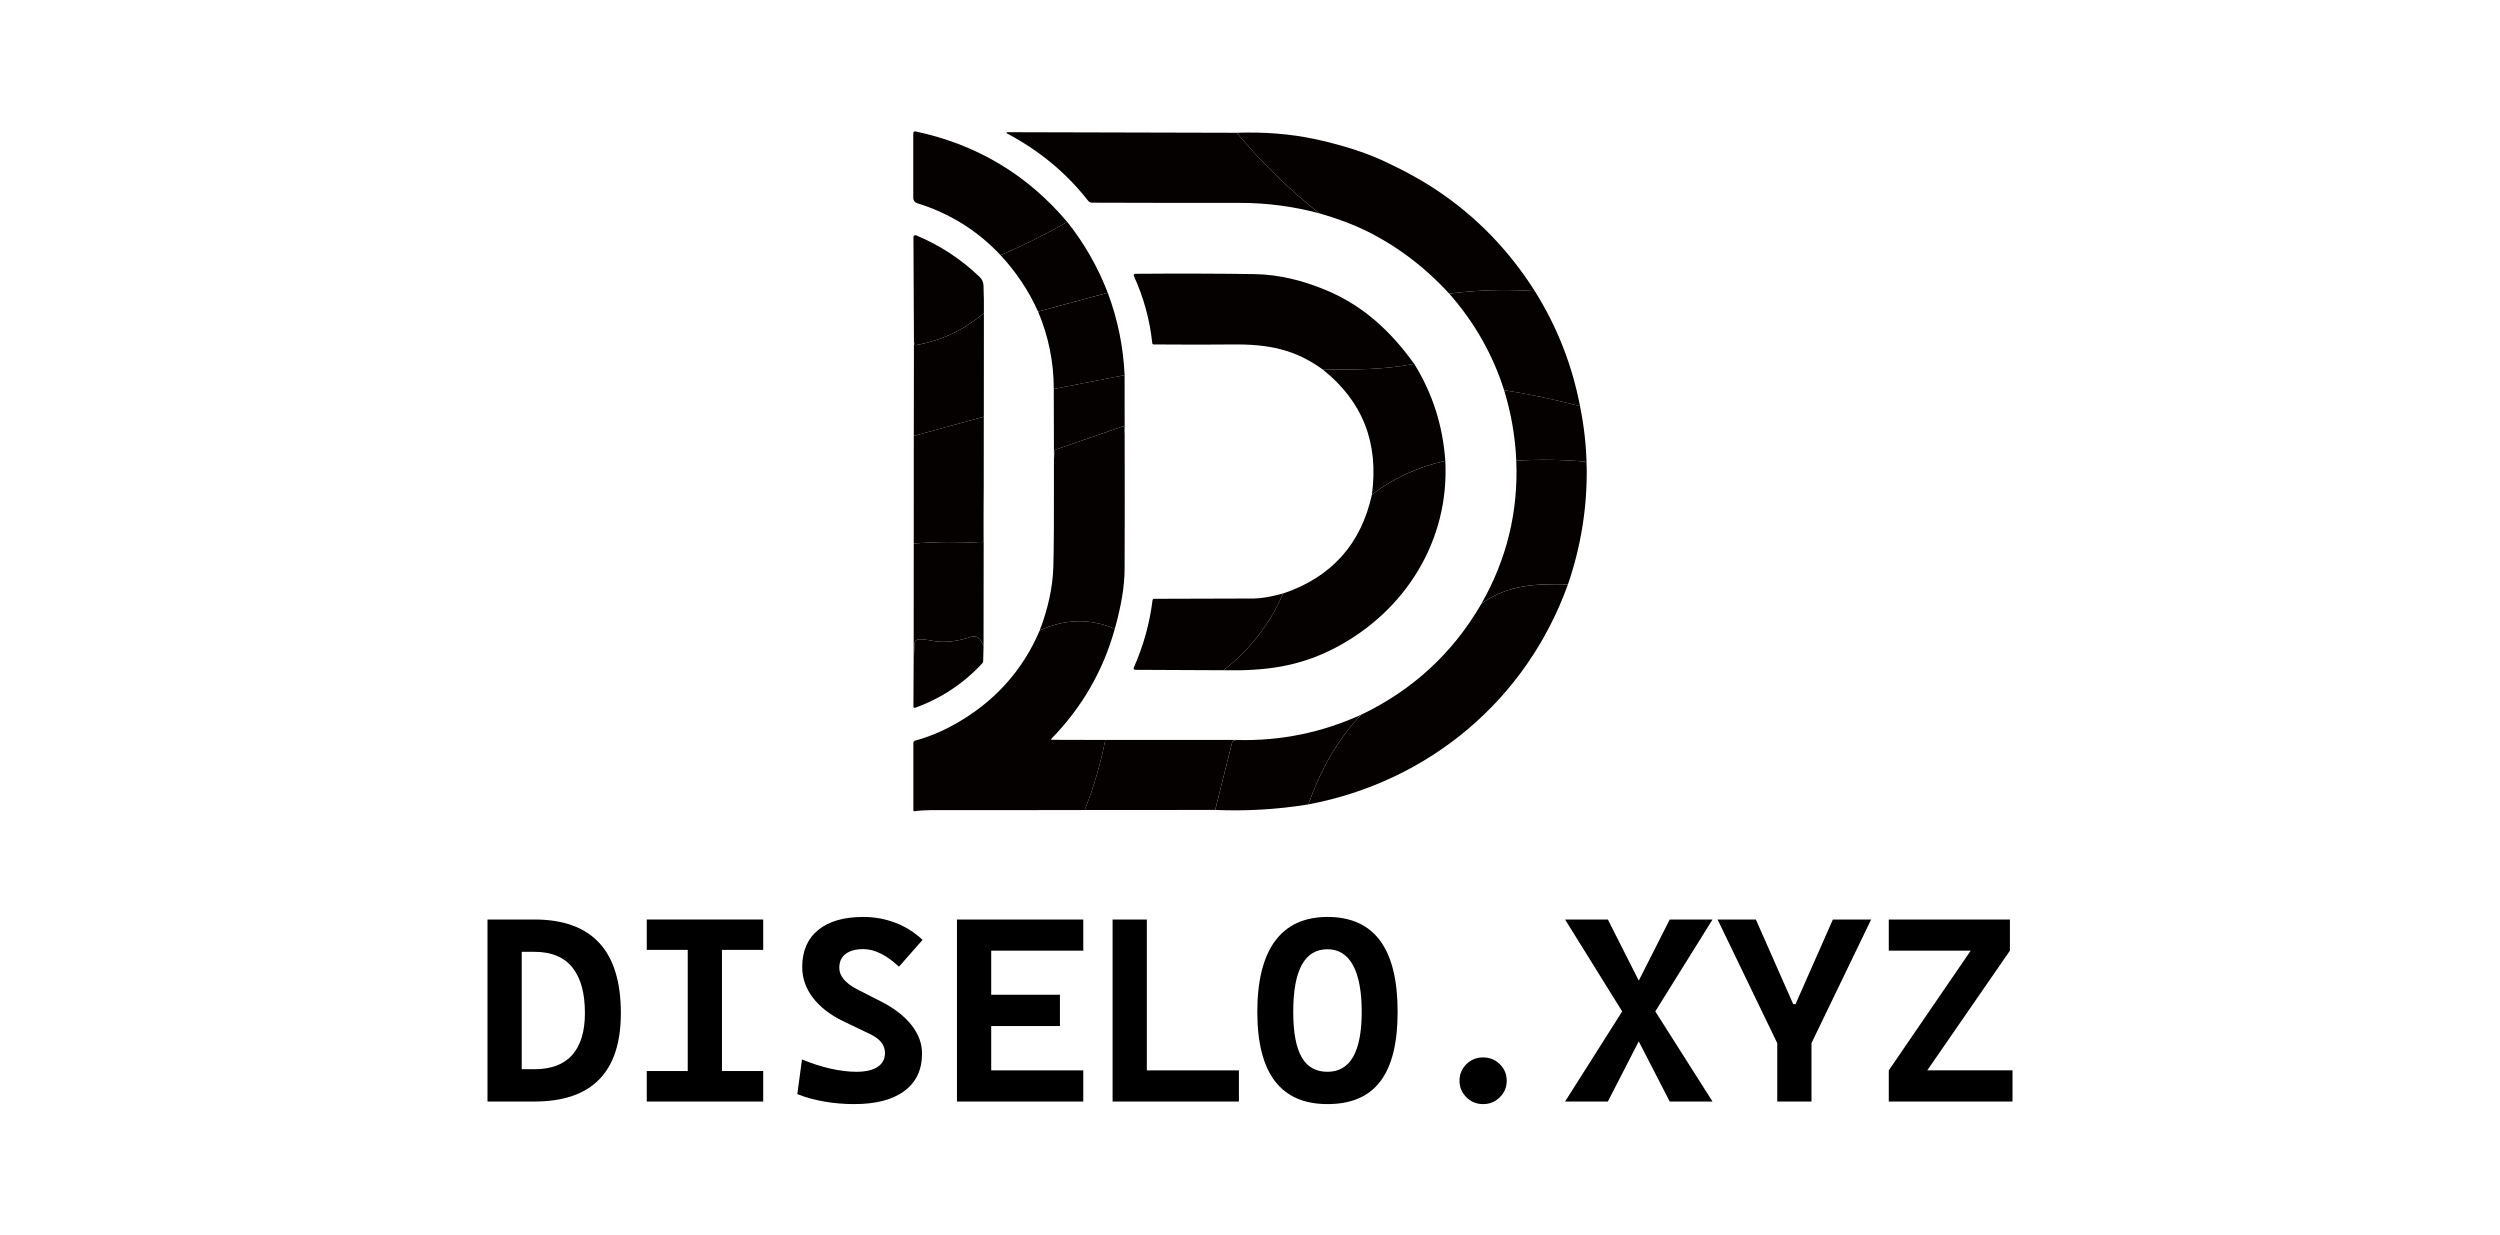
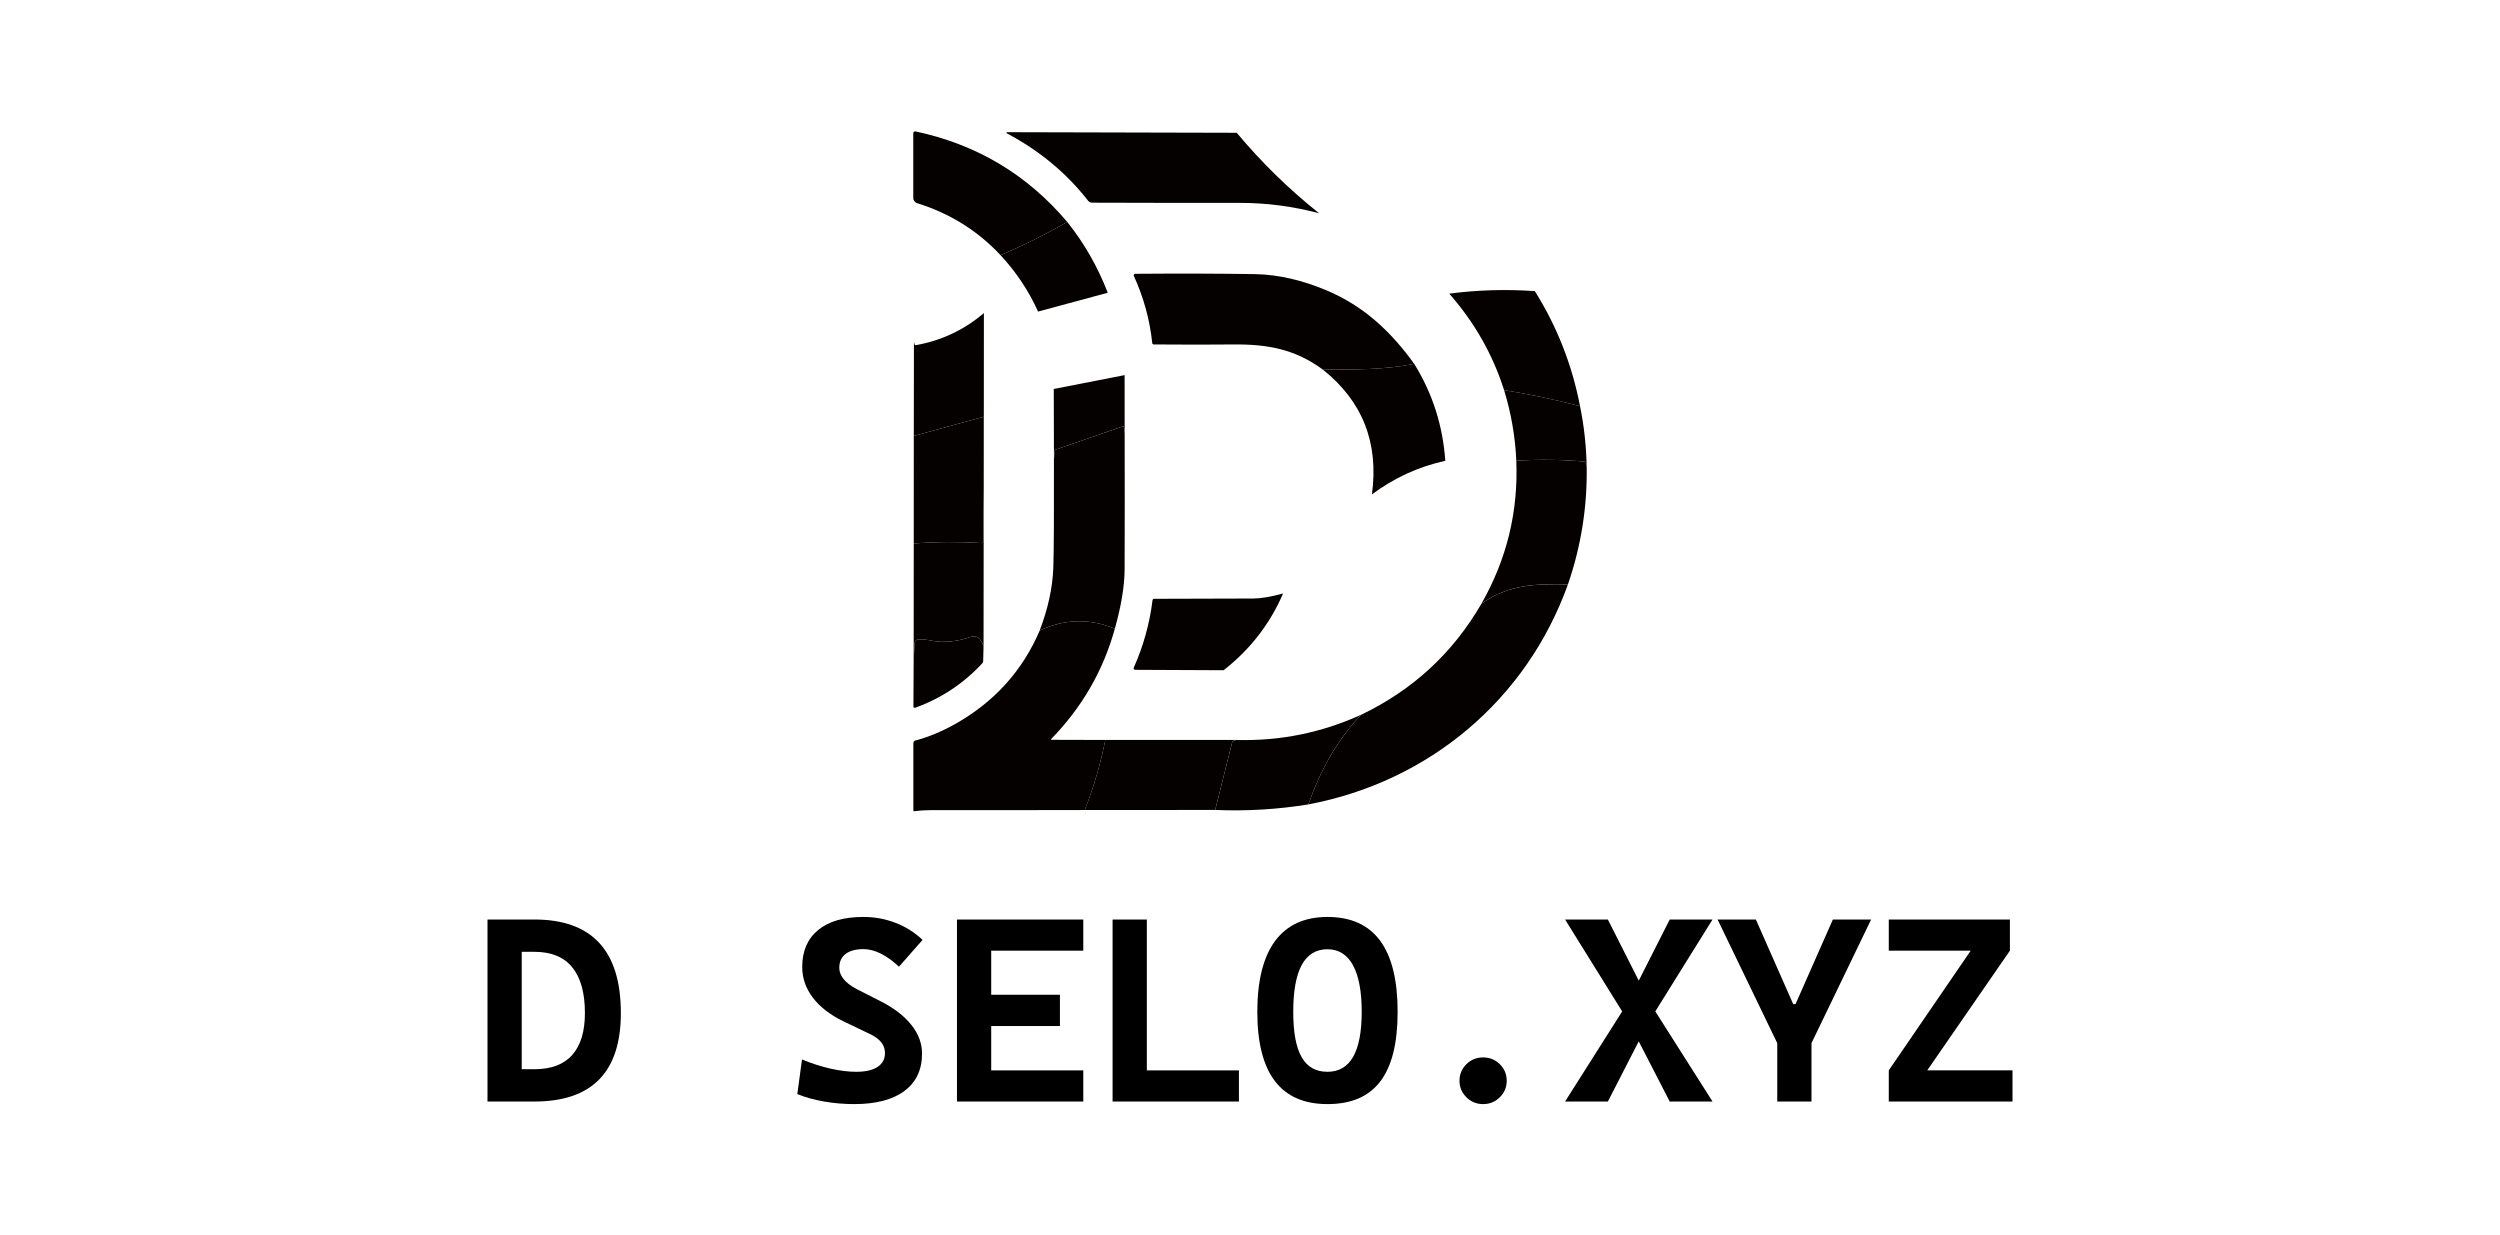
<svg xmlns="http://www.w3.org/2000/svg" width="172" height="85" viewBox="0 0 172 85" fill="none">
  <path d="M33.54 75.785V63.264H35.895V75.785H33.54ZM35.771 75.785V73.563H36.762C37.921 73.563 38.792 73.235 39.372 72.579C39.952 71.924 40.242 70.964 40.242 69.7C40.242 68.313 39.952 67.263 39.372 66.552C38.792 65.84 37.923 65.485 36.762 65.485H35.808L35.594 63.262H36.763C40.731 63.262 42.715 65.407 42.715 69.7C42.715 73.756 40.731 75.785 36.763 75.785H35.773H35.771Z" fill="black" />
-   <path d="M44.497 65.352V63.262H52.509V65.352H44.497ZM44.497 75.785V73.687H52.509V75.785H44.497ZM47.316 75.785V63.264H49.671V75.785H47.316Z" fill="black" />
  <path d="M58.773 75.962C58.053 75.962 57.354 75.902 56.676 75.781C55.997 75.661 55.39 75.491 54.855 75.274L55.177 72.892C55.831 73.163 56.481 73.371 57.126 73.519C57.771 73.665 58.368 73.739 58.915 73.739C59.552 73.739 60.039 73.627 60.378 73.404C60.718 73.18 60.886 72.861 60.886 72.442C60.886 71.896 60.538 71.46 59.842 71.137L58.021 70.263C57.123 69.829 56.427 69.291 55.933 68.65C55.44 68.01 55.193 67.301 55.193 66.525C55.193 65.431 55.559 64.584 56.29 63.984C57.021 63.385 58.056 63.086 59.396 63.086C60.175 63.086 60.913 63.221 61.613 63.492C62.312 63.763 62.931 64.153 63.473 64.665L61.848 66.508C61.437 66.121 61.025 65.822 60.608 65.612C60.192 65.403 59.789 65.299 59.404 65.299C58.88 65.299 58.472 65.409 58.181 65.629C57.889 65.85 57.743 66.169 57.743 66.587C57.743 66.864 57.844 67.125 58.05 67.372C58.255 67.619 58.548 67.843 58.929 68.043L60.643 68.916C61.535 69.374 62.223 69.909 62.708 70.522C63.192 71.132 63.436 71.789 63.436 72.488C63.436 73.599 63.032 74.455 62.223 75.058C61.413 75.661 60.262 75.962 58.77 75.962H58.773Z" fill="black" />
  <path d="M65.839 75.785V63.264H68.195V75.785H65.839ZM65.839 65.406V63.264H74.53V65.406H65.839ZM65.839 70.591V68.439H72.923V70.591H65.839ZM65.839 75.785V73.643H74.53V75.785H65.839Z" fill="black" />
  <path d="M76.546 75.785V63.264H78.902V75.785H76.546ZM76.546 75.785V73.643H85.237V75.785H76.546Z" fill="black" />
  <path d="M91.33 75.962C88.112 75.962 86.503 73.844 86.503 69.612C86.503 65.379 88.112 63.086 91.33 63.086C94.549 63.086 96.157 65.261 96.157 69.612C96.157 73.963 94.549 75.962 91.33 75.962ZM91.33 73.739C92.901 73.739 93.686 72.363 93.686 69.612C93.686 66.86 92.901 65.308 91.33 65.308C89.76 65.308 88.975 66.742 88.975 69.612C88.975 72.481 89.76 73.739 91.33 73.739Z" fill="black" />
  <path d="M102.038 75.962C101.585 75.962 101.201 75.804 100.886 75.49C100.571 75.175 100.413 74.797 100.413 74.356C100.413 73.915 100.571 73.53 100.886 73.218C101.201 72.906 101.585 72.751 102.038 72.751C102.49 72.751 102.874 72.906 103.189 73.218C103.504 73.53 103.662 73.909 103.662 74.356C103.662 74.803 103.504 75.175 103.189 75.49C102.874 75.804 102.49 75.962 102.038 75.962Z" fill="black" />
  <path d="M114.877 75.785L112.066 70.326L107.677 63.262H110.621L113.549 69.056L117.822 75.785H114.877ZM107.677 75.785L111.942 69.056L114.877 63.262H117.822L113.423 70.326L110.621 75.785H107.677Z" fill="black" />
  <path d="M122.408 72.045L118.17 63.262H120.803L123.372 69.083H123.533L126.102 63.262H128.734L124.496 72.045H122.408ZM122.275 75.784V69.61H124.63V75.784H122.275Z" fill="black" />
  <path d="M129.948 65.404V63.262H138.282V65.404H129.948ZM131.527 75.184L129.948 73.641L136.702 63.774L138.282 65.406L131.527 75.186V75.184ZM129.948 75.784V73.641H138.46V75.784H129.948Z" fill="black" />
  <path d="M73.426 15.268C71.942 16.13 70.412 16.891 68.835 17.554C67.257 15.868 65.344 14.677 63.097 13.978C62.939 13.929 62.833 13.786 62.833 13.624V9.167C62.833 9.097 62.891 9.038 62.965 9.04C62.974 9.04 62.982 9.04 62.992 9.043C67.191 9.934 70.67 12.01 73.426 15.27V15.268Z" fill="#050100" />
  <path d="M85.089 9.136C86.78 11.165 88.669 13.01 90.755 14.674C88.967 14.197 87.158 13.959 85.326 13.959C81.307 13.959 77.91 13.956 75.135 13.945C75.027 13.945 74.927 13.894 74.861 13.811C73.376 11.906 71.511 10.361 69.271 9.174C69.251 9.163 69.244 9.137 69.254 9.117C69.262 9.103 69.276 9.095 69.29 9.095L85.089 9.136Z" fill="#050100" />
-   <path d="M105.597 20.029C103.63 19.892 101.666 19.948 99.707 20.202C98.007 18.352 96.083 16.902 93.933 15.852C93.05 15.421 91.99 15.028 90.754 14.672C88.668 13.008 86.78 11.163 85.087 9.134C86.987 9.07 88.757 9.211 90.397 9.555C91.759 9.84 93.592 10.348 95.006 10.99C96.482 11.661 97.774 12.366 98.881 13.107C101.571 14.906 103.81 17.212 105.595 20.027L105.597 20.029Z" fill="#050100" />
  <path d="M73.427 15.268C74.602 16.743 75.532 18.368 76.212 20.142L71.418 21.436C70.775 20.008 69.913 18.714 68.834 17.552C70.41 16.89 71.941 16.128 73.425 15.267L73.427 15.268Z" fill="#050100" />
-   <path d="M67.692 21.538C66.335 22.695 64.775 23.43 63.012 23.745C62.969 23.753 62.93 23.726 62.92 23.685L62.879 23.498L62.845 16.309C62.845 16.238 62.904 16.18 62.976 16.18C62.993 16.18 63.009 16.183 63.025 16.189C64.67 16.876 66.128 17.831 67.397 19.053C67.567 19.216 67.656 19.416 67.666 19.652C67.69 20.287 67.699 20.915 67.692 21.537V21.538Z" fill="#050100" />
  <path d="M97.299 25.034C95.194 25.448 93.312 25.42 91.017 25.432C89.106 24.031 87.253 23.668 84.759 23.699C83.398 23.715 81.603 23.715 79.378 23.698C79.324 23.698 79.281 23.657 79.275 23.605C79.106 22.001 78.684 20.46 78.008 18.982C77.986 18.93 78.008 18.87 78.061 18.846C78.074 18.84 78.088 18.838 78.101 18.837C81.149 18.813 83.89 18.821 86.323 18.859C88.011 18.886 89.661 19.308 91.23 19.962C93.815 21.041 95.688 22.799 97.296 25.034H97.299Z" fill="#050100" />
  <path d="M105.597 20.029C107.126 22.471 108.163 25.111 108.706 27.945C106.986 27.493 105.245 27.124 103.482 26.843C102.702 24.387 101.443 22.174 99.707 20.202C101.668 19.948 103.63 19.89 105.597 20.029Z" fill="#050100" />
-   <path d="M76.213 20.142C76.898 21.966 77.285 23.855 77.373 25.81L72.499 26.762C72.498 24.916 72.138 23.14 71.42 21.437L76.213 20.143V20.142Z" fill="#050100" />
  <path d="M67.692 21.538L67.687 28.669L62.869 29.992L62.879 23.499L62.92 23.687C62.93 23.728 62.969 23.753 63.013 23.747C64.775 23.432 66.335 22.697 67.692 21.54V21.538Z" fill="#050100" />
  <path d="M97.299 25.034C98.553 27.054 99.266 29.276 99.437 31.703C97.589 32.109 95.908 32.881 94.388 34.017C94.871 30.474 93.748 27.611 91.015 25.431C93.31 25.42 95.192 25.447 97.298 25.032L97.299 25.034Z" fill="#050100" />
  <path d="M77.376 29.8L77.33 29.407C77.325 29.364 77.285 29.334 77.242 29.339C77.236 29.339 77.231 29.341 77.226 29.342L72.648 30.926C72.598 30.943 72.563 30.987 72.558 31.038L72.512 31.628L72.499 26.761L77.373 25.808L77.376 29.799V29.8Z" fill="#050100" />
  <path d="M108.706 27.945C108.986 29.319 109.139 30.707 109.163 32.111L109.118 31.847C109.11 31.799 109.072 31.763 109.023 31.759C107.468 31.618 105.901 31.598 104.321 31.697C104.25 30.052 103.969 28.433 103.482 26.841C105.245 27.123 106.986 27.49 108.706 27.943V27.945Z" fill="#050100" />
  <path d="M67.685 28.669L67.68 33.681L67.637 37.283C67.637 37.328 67.602 37.362 67.558 37.362C67.556 37.362 67.555 37.362 67.553 37.362C65.994 37.263 64.431 37.273 62.866 37.392L62.869 29.992L67.687 28.669H67.685Z" fill="#050100" />
  <path d="M77.376 29.8C77.386 32.923 77.384 36.048 77.373 39.172C77.37 40.31 77.145 41.674 76.699 43.262C74.995 42.533 73.272 42.572 71.531 43.377C72.108 41.866 72.42 40.424 72.468 39.051C72.506 37.962 72.52 35.489 72.511 31.629L72.557 31.039C72.562 30.987 72.595 30.943 72.646 30.927L77.225 29.344C77.266 29.33 77.311 29.352 77.325 29.393C77.327 29.397 77.328 29.404 77.328 29.408L77.374 29.802L77.376 29.8Z" fill="#050100" />
-   <path d="M99.437 31.703C99.725 37.197 96.688 42.044 91.872 44.568C89.373 45.88 86.986 46.169 84.184 46.112C86.011 44.683 87.374 42.922 88.277 40.831C91.603 39.711 93.64 37.439 94.39 34.019C95.907 32.882 97.591 32.111 99.438 31.705L99.437 31.703Z" fill="#050100" />
  <path d="M109.164 32.111C109.207 34.883 108.777 37.581 107.874 40.207C105.692 40.153 103.78 40.208 101.926 41.527C103.663 38.48 104.463 35.203 104.321 31.697C105.901 31.598 107.468 31.618 109.022 31.759C109.07 31.763 109.11 31.798 109.118 31.847L109.163 32.111H109.164Z" fill="#050100" />
  <path d="M67.668 44.474C67.484 43.899 67.188 43.682 66.782 43.822C65.981 44.099 64.981 44.263 64.105 44.079C63.804 44.016 63.513 43.984 63.234 43.984C63.063 43.984 62.925 44.117 62.919 44.285L62.86 45.735L62.866 37.392C64.431 37.273 65.994 37.263 67.553 37.362C67.598 37.365 67.636 37.332 67.637 37.288C67.637 37.287 67.637 37.285 67.637 37.283L67.68 33.681L67.668 44.474Z" fill="#050100" />
  <path d="M107.874 40.208C105.033 48.115 98.357 53.767 90.013 55.344C90.862 52.979 91.924 51.017 93.638 49.179C97.197 47.477 99.96 44.927 101.926 41.53C103.78 40.211 105.692 40.156 107.874 40.21V40.208Z" fill="#050100" />
  <path d="M88.277 40.831C87.376 42.923 86.011 44.683 84.184 46.112L78.099 46.084C78.04 46.084 77.994 46.038 77.994 45.98C77.994 45.966 77.997 45.952 78.002 45.938C78.664 44.45 79.096 42.9 79.295 41.289C79.301 41.238 79.346 41.198 79.399 41.198C81.203 41.198 83.484 41.19 86.243 41.178C86.758 41.176 87.436 41.06 88.276 40.831H88.277Z" fill="#050100" />
  <path d="M76.699 43.262C75.893 46.158 74.433 48.684 72.321 50.841C72.307 50.855 72.308 50.877 72.323 50.89C72.329 50.896 72.339 50.899 72.348 50.899L76.045 50.909C75.721 52.546 75.25 54.153 74.632 55.73C71.151 55.739 67.658 55.741 64.156 55.735C63.707 55.735 63.294 55.762 62.917 55.813C62.879 55.818 62.844 55.793 62.839 55.757C62.839 55.754 62.839 55.751 62.839 55.747V51.12C62.839 51.039 62.893 50.97 62.971 50.95C63.874 50.71 64.785 50.333 65.706 49.818C68.403 48.302 70.346 46.155 71.533 43.377C73.273 42.571 74.997 42.533 76.701 43.262H76.699Z" fill="#050100" />
  <path d="M67.668 44.474L67.642 45.495C67.642 45.544 67.621 45.592 67.588 45.628C66.298 47.024 64.755 48.047 62.958 48.696C62.914 48.711 62.866 48.689 62.849 48.647C62.845 48.637 62.844 48.626 62.844 48.617L62.858 45.735L62.917 44.285C62.923 44.117 63.063 43.984 63.232 43.984C63.511 43.984 63.803 44.016 64.103 44.079C64.981 44.263 65.98 44.101 66.781 43.822C67.187 43.682 67.483 43.899 67.666 44.474H67.668Z" fill="#050100" />
  <path d="M93.638 49.177C91.924 51.016 90.862 52.977 90.013 55.343C87.9 55.688 85.764 55.815 83.606 55.724L84.778 51.047C84.79 51 84.828 50.964 84.876 50.953L85.07 50.91C88.066 50.992 90.921 50.414 93.638 49.177Z" fill="#050100" />
  <path d="M85.068 50.91L84.874 50.953C84.826 50.964 84.788 51 84.777 51.047L83.605 55.724L74.63 55.73C75.25 54.153 75.721 52.546 76.043 50.909H85.068V50.91Z" fill="#050100" />
</svg>